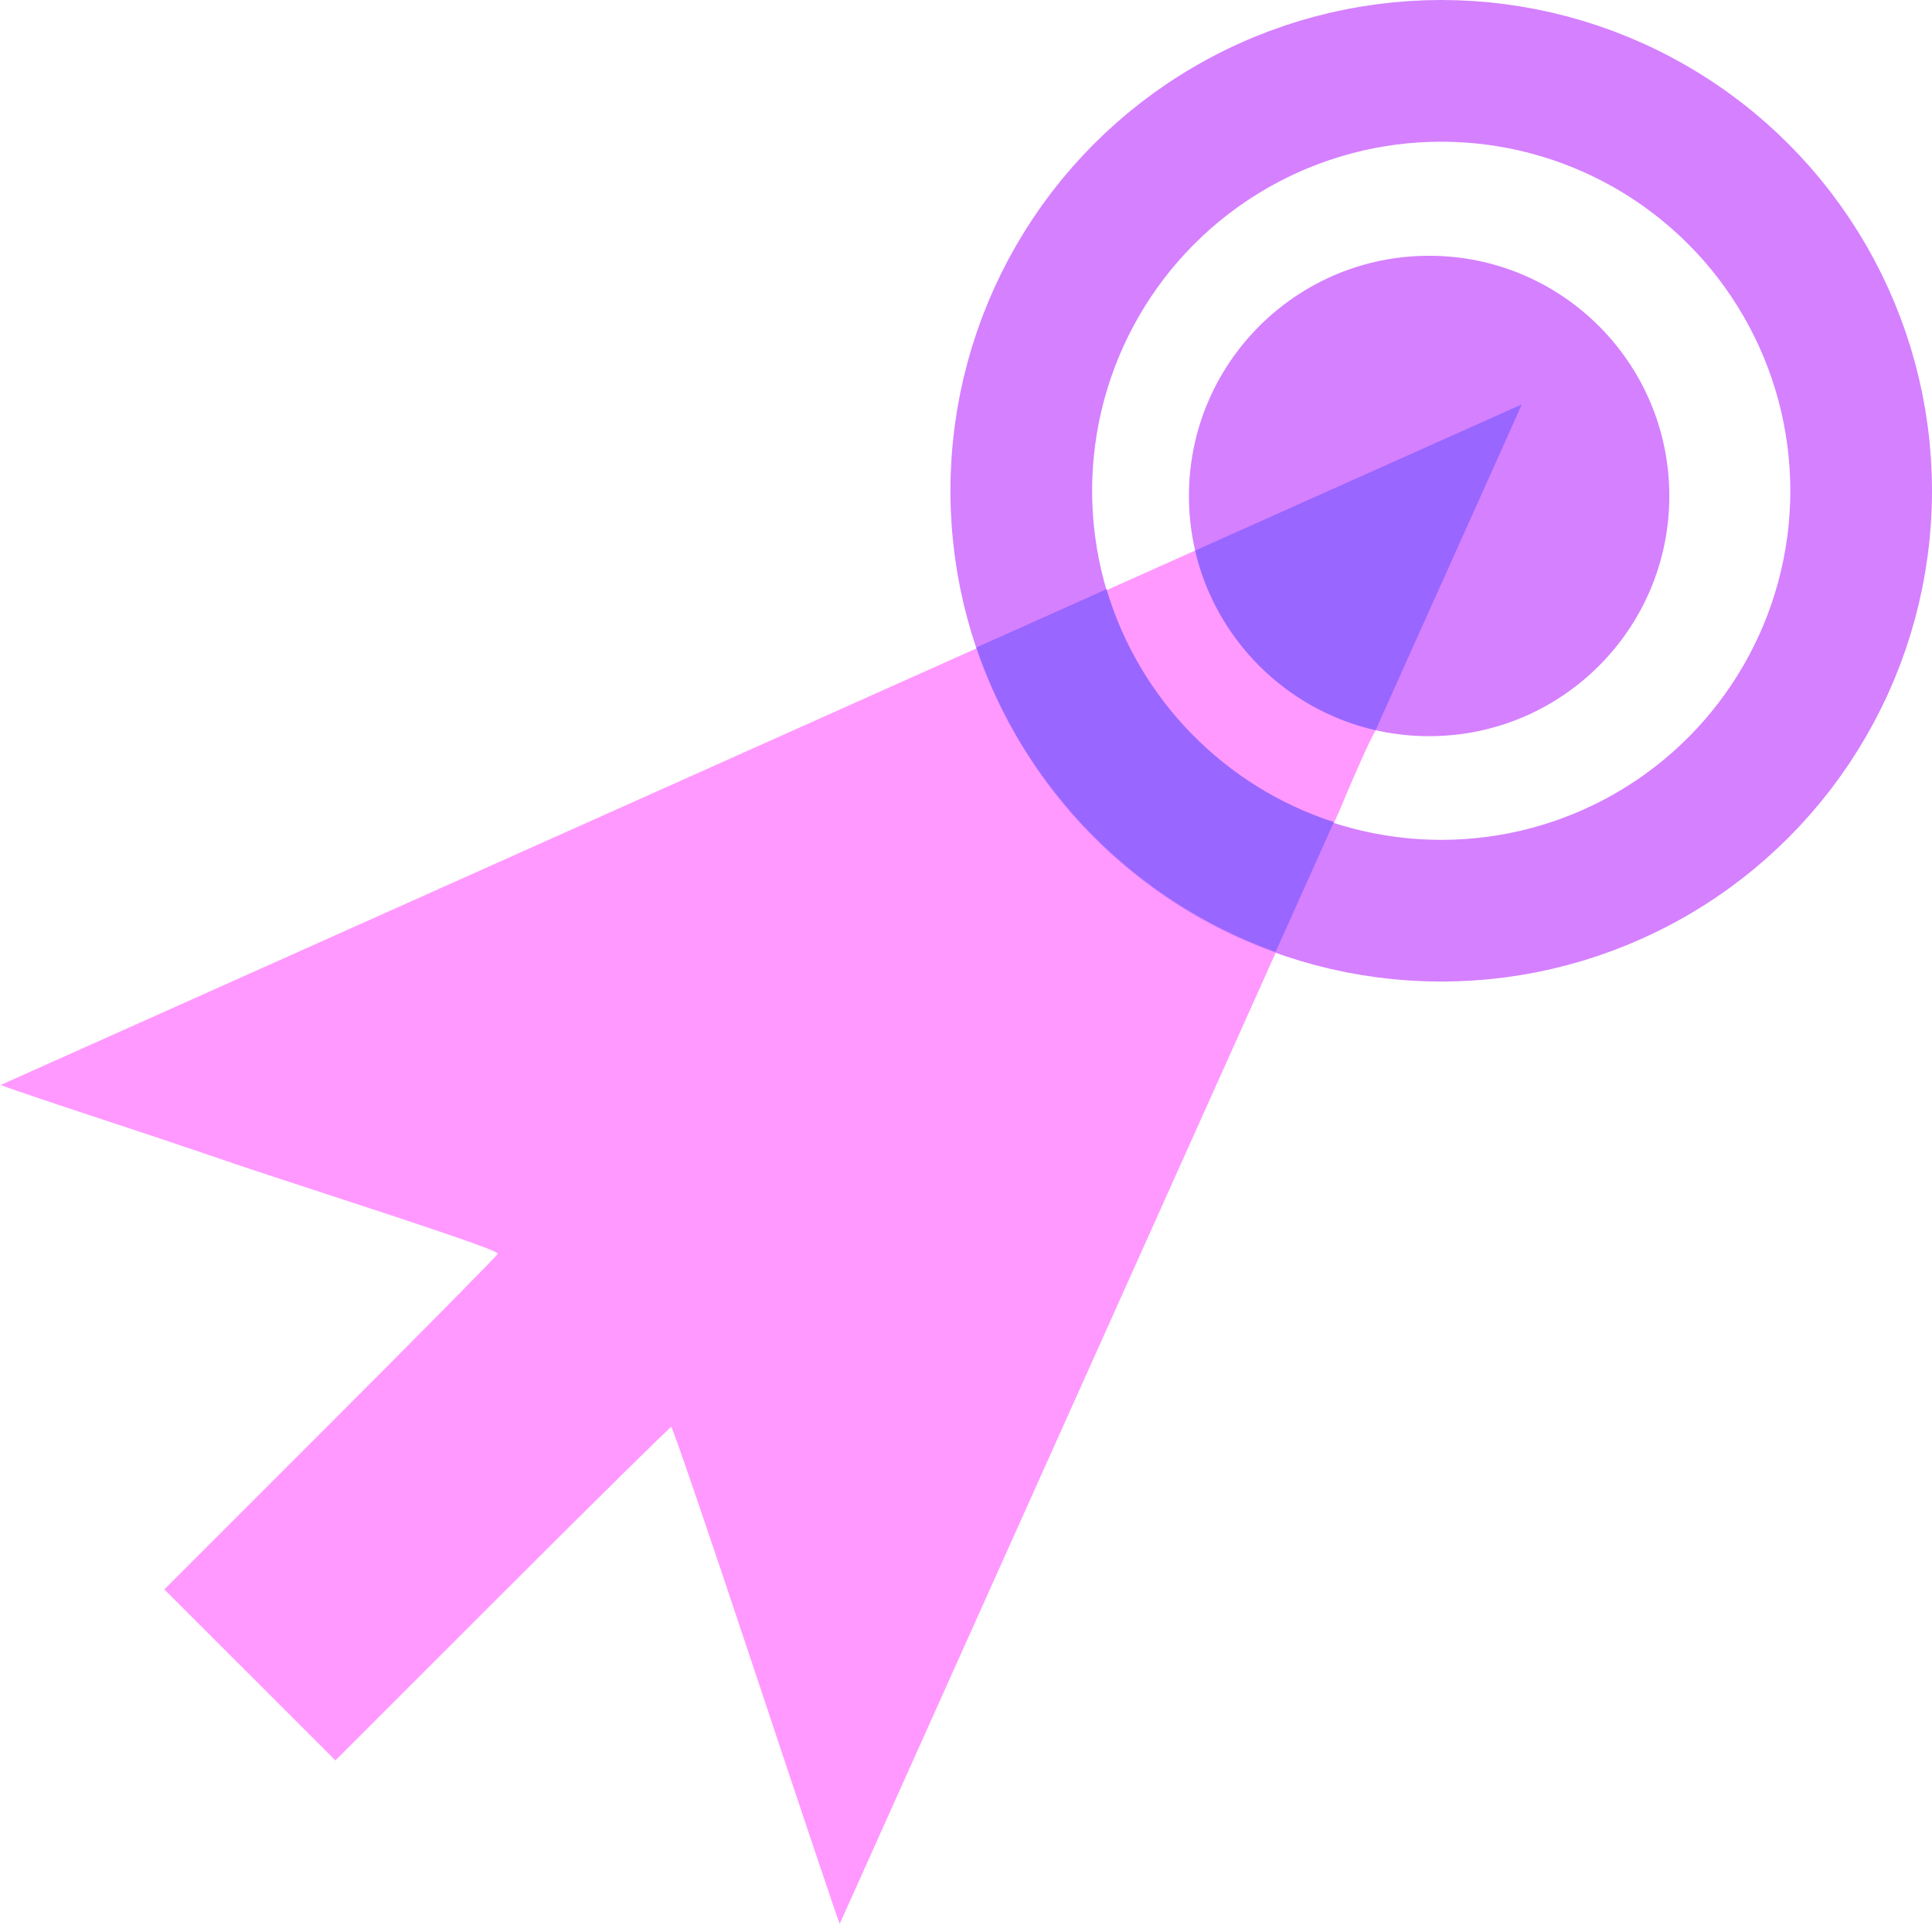
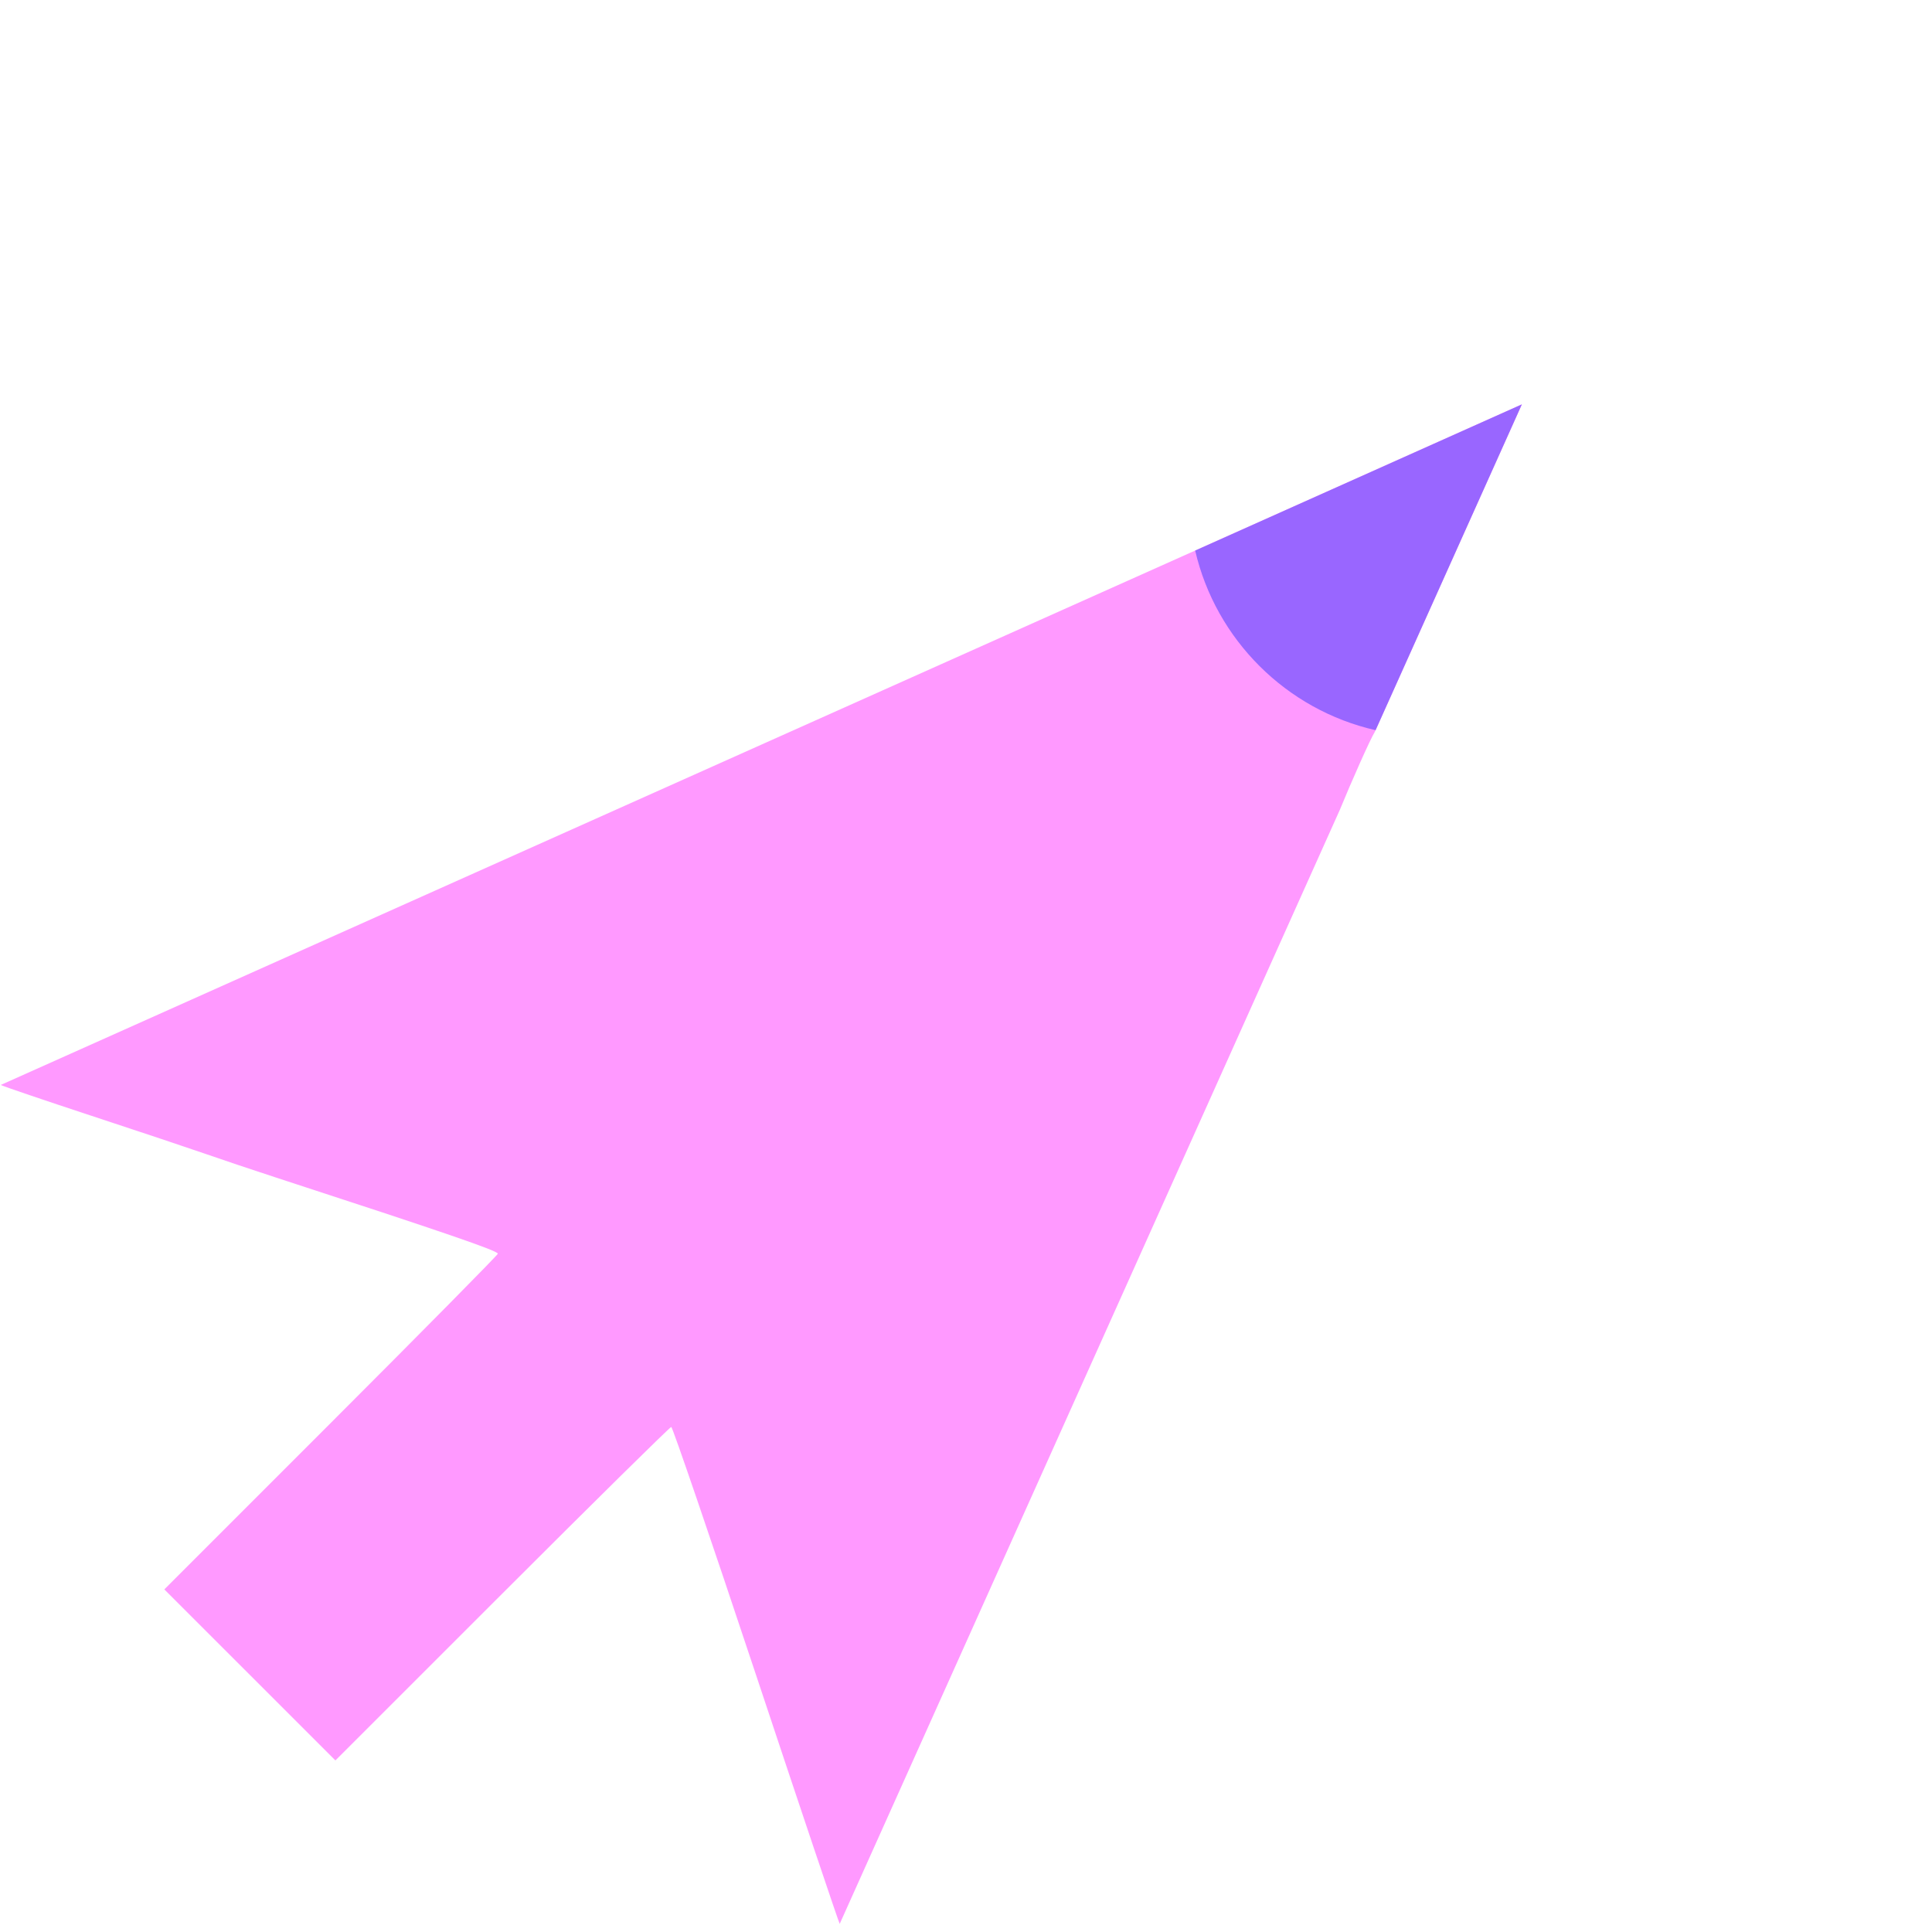
<svg xmlns="http://www.w3.org/2000/svg" width="70" height="70" viewBox="0 0 70 70" fill="none">
  <path d="M0.027 39.31C0.118 39.36 1.602 39.864 3.324 40.431C5.046 40.997 6.905 41.619 7.456 41.811C8.007 42.004 9.134 42.382 9.961 42.652C16.142 44.667 18.038 45.318 18.038 45.425C18.038 45.467 15.319 48.221 11.996 51.544L5.954 57.587L9.053 60.685L12.152 63.784L18.195 57.743C21.518 54.42 24.275 51.701 24.321 51.701C24.367 51.701 25.739 55.716 27.371 60.623C29.002 65.53 30.376 69.618 30.424 69.706L48.544 29.343C48.962 28.325 49.648 26.774 49.81 26.522L55.14 14.651L0.027 39.31Z" fill="#FF99FF" />
-   <circle cx="52.218" cy="17.782" r="15.215" stroke="#D580FF" stroke-width="5.134" />
-   <circle cx="51.78" cy="17.97" r="8.703" fill="#D580FF" />
  <path fill-rule="evenodd" clip-rule="evenodd" d="M49.84 26.456C46.604 25.719 44.053 23.178 43.303 19.948L55.14 14.651L49.84 26.456Z" fill="#9966FF" />
-   <path fill-rule="evenodd" clip-rule="evenodd" d="M40.091 21.348C41.275 25.341 44.377 28.509 48.33 29.785L46.217 34.49C41.129 32.666 37.113 28.588 35.374 23.459L40.091 21.348Z" fill="#9966FF" />
</svg>